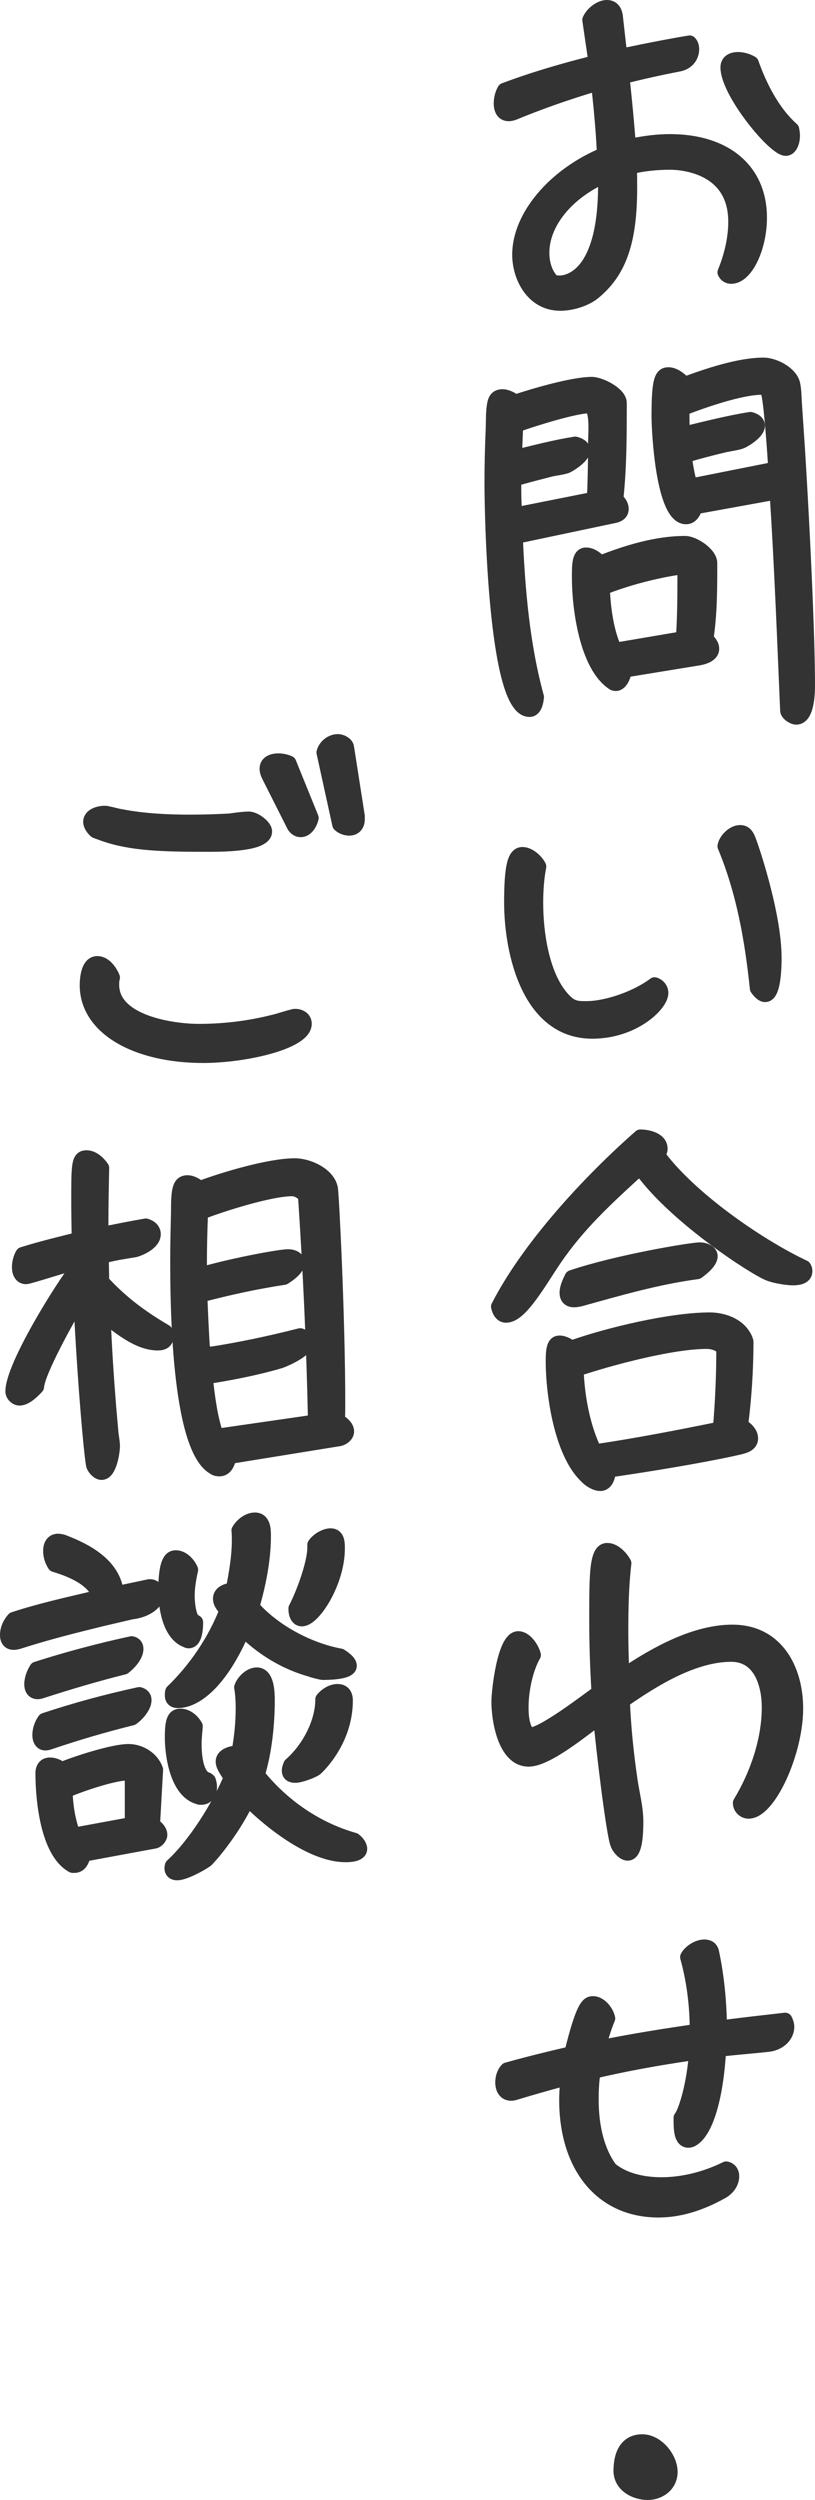
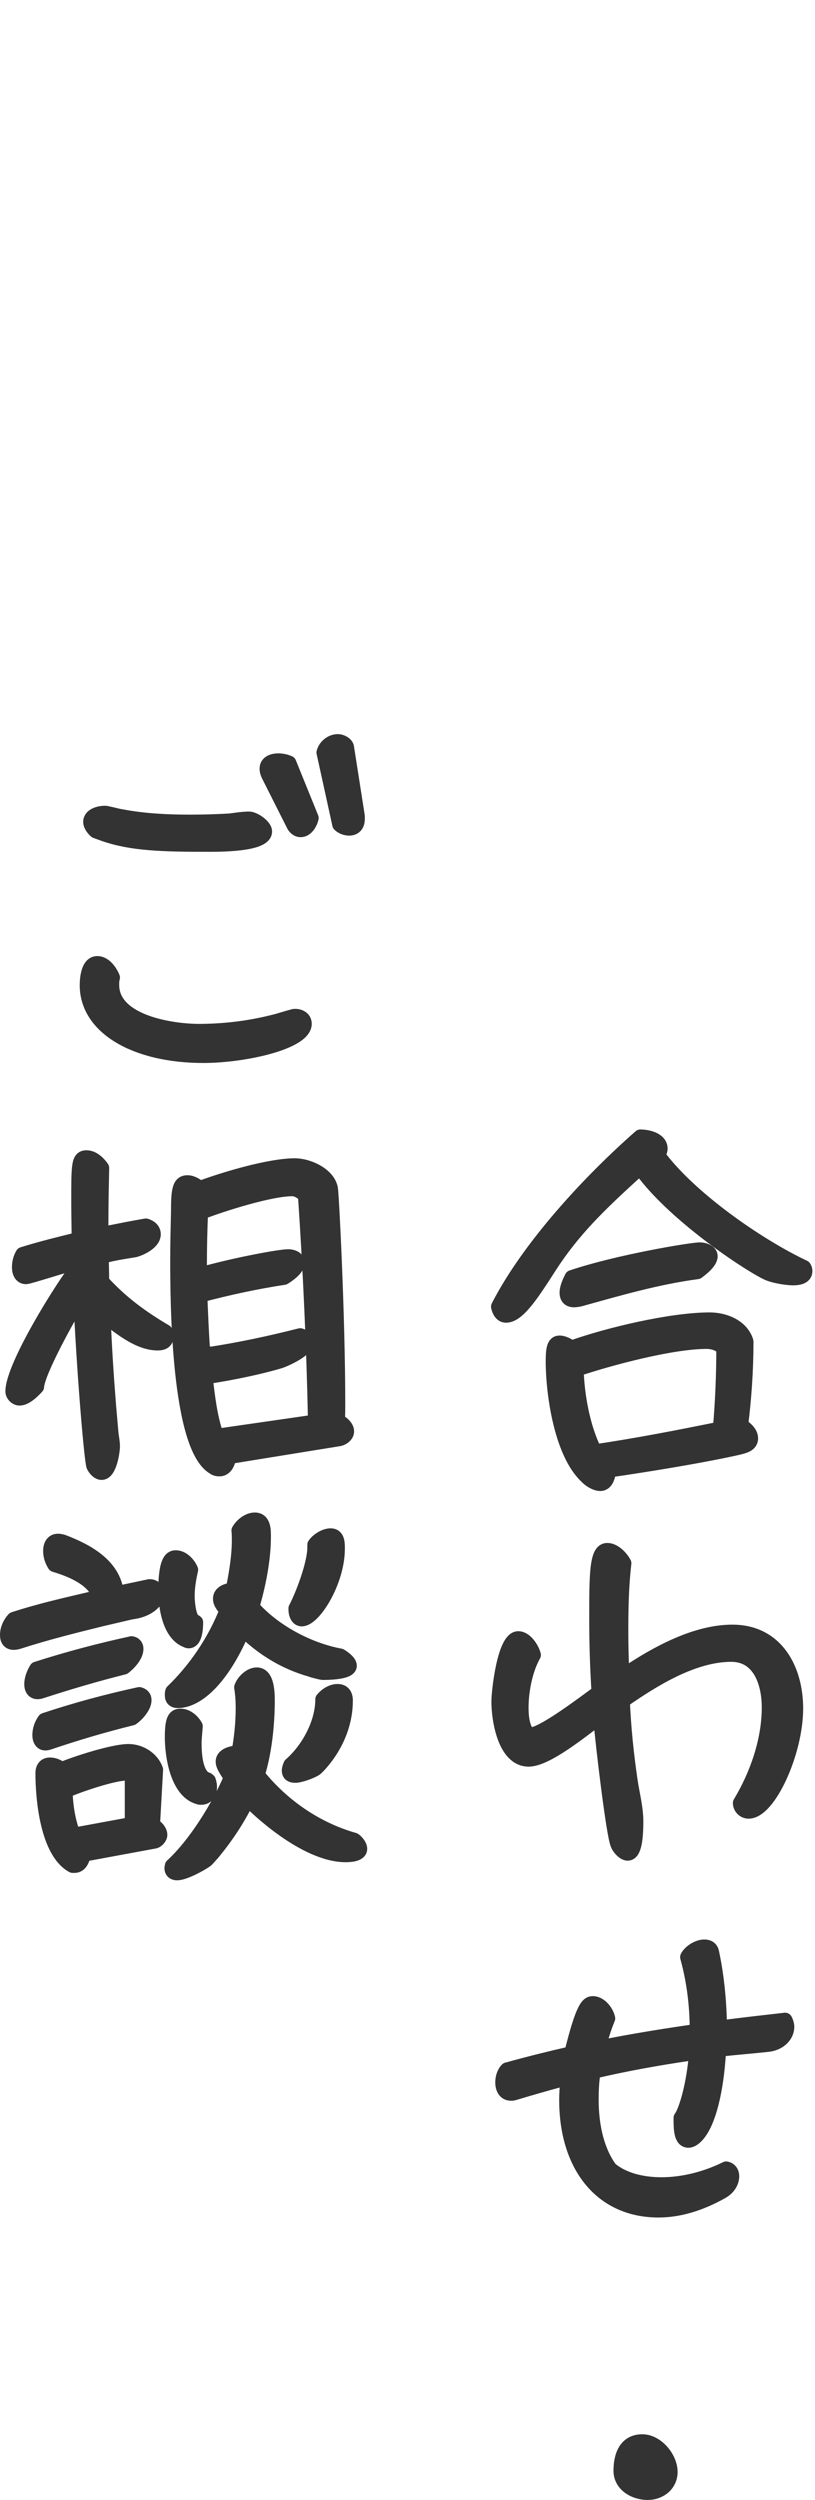
<svg xmlns="http://www.w3.org/2000/svg" id="_レイヤー_2" data-name="レイヤー 2" viewBox="0 0 84.65 259.5">
  <defs>
    <style>
      .cls-1 {
        fill: #333;
        stroke: #333;
        stroke-linecap: round;
        stroke-linejoin: round;
        stroke-width: 1.5px;
      }
    </style>
  </defs>
  <g id="_内容" data-name="内容">
    <g>
-       <path class="cls-1" d="M65.87,15.07c1.2-.24,2.44-.4,3.72-.4,5.72,0,9.32,3,9.32,7.92,0,3.12-1.44,6.12-2.96,6.12-.32,0-.56-.16-.68-.44.76-1.84,1.12-3.68,1.12-5.24,0-5.76-5.52-6.16-6.8-6.16-1.48,0-2.88.16-4.2.48.04.72.04,1.44.04,2.12,0,5.48-1.04,8.68-3.8,10.92-.8.64-2.2,1.12-3.44,1.12-2.84,0-4.24-2.76-4.24-5.08,0-3.92,3.6-8.24,8.8-10.4-.08-2-.28-4.32-.56-6.88l-.52-.36c-2.96.88-5.76,1.88-8.28,2.92-.2.08-.4.12-.56.12-.6,0-.8-.52-.8-1.12,0-.48.16-1.04.36-1.36,3.08-1.16,6.4-2.12,9.48-2.88l-.64-4.4c.32-.72,1.16-1.32,1.8-1.32.48,0,.84.28.92,1l.4,3.56.6.4c2.64-.56,4.96-1,6.68-1.28.16.16.24.4.24.68,0,.64-.4,1.36-1.32,1.56-2.08.4-4.04.84-5.92,1.32.28,2.48.48,4.72.64,6.72l.6.36ZM62.31,18.47c-3.72,1.8-6,4.84-6,7.76,0,1.04.28,2.16,1.04,2.96.2.12.48.16.76.16.96,0,4.76-.68,4.76-10.16v-.36l-.56-.36ZM82.34,14.07c0,.68-.28,1.36-.72,1.36-1.2,0-6.04-5.88-6.04-8.44,0-.6.48-.84,1.08-.84.48,0,1,.16,1.4.4.64,1.8,1.92,4.84,4.2,6.88.04.2.08.44.08.64Z" />
-       <path class="cls-1" d="M53.55,55.71c.24,5.52.72,11.24,2.2,16.64-.04.4-.16,1.32-.76,1.32-3.6,0-3.92-20.8-3.92-23.44,0-1.84.04-3.68.12-5.52.04-.84,0-1.76.12-2.56.08-.52.2-1,.88-1,.44,0,.96.28,1.32.56,1.92-.64,6-1.84,7.96-1.84.84,0,2.88,1,2.88,1.96,0,3.32,0,6.68-.36,10,.28.24.56.6.56,1,0,.44-.36.64-.76.72l-10.24,2.16ZM61.71,51.79c.08-1.88.12-3.8.12-5.68,0-.56.04-1.16.04-1.76s-.04-2.2-.68-2.2c-1.52,0-6.08,1.44-7.6,2l-.12,3,.28.24c1.96-.48,3.96-1,6-1.32.32.08.8.28.8.68,0,.6-1.28,1.44-1.72,1.64-.44.16-1.24.24-1.72.36-1.24.32-2.48.64-3.72,1v.92c0,.92.04,1.84.08,2.76l8.24-1.64ZM64.87,69.58c-.04.44-.36,1.4-.92,1.4-.08,0-.16-.04-.2-.04-2.84-1.8-3.6-7.92-3.6-10.96,0-1.36,0-2.4.72-2.4.56,0,1.12.44,1.48.84,2.72-1.08,5.84-2.04,8.8-2.04.88,0,2.6,1.12,2.6,2.08,0,2.6,0,5.28-.4,7.88.28.24.6.6.6,1,0,.68-.96.92-1.48,1l-7.6,1.24ZM70.95,66.27c.16-2.36.16-4.72.16-7.08-.12-.12-.32-.28-.52-.28-.12,0-3.96.52-8,2.12.08,2.08.4,4.56,1.28,6.44l7.08-1.2ZM80.38,51.15l-8.16,1.48c-.12.44-.4,1.04-.96,1.04-2.4,0-2.84-8.92-2.84-10.48,0-3.68.28-4.32,1-4.32.64,0,1.28.56,1.68,1,2.36-.88,5.68-2,8.2-2,1.08,0,2.72.84,3.04,1.92.16.56.16,1.52.2,2.08l.32,4.76c.56,9,1.04,19.56,1.04,24.52,0,.68-.04,3.32-1.2,3.32-.32,0-.92-.4-.92-.72-.32-7.44-.6-14.92-1.08-22.36l-.32-.24ZM80.54,48.67c-.04-.96-.48-7.48-.8-8.04-.16-.28-.28-.4-.64-.4-2.2,0-6.2,1.4-8.24,2.2v.52c0,.56,0,1.08.04,1.6l.44.4c2.16-.52,4.36-1.08,6.6-1.44.32.08.76.28.76.68,0,.64-1.24,1.44-1.72,1.64-.36.16-1.32.28-1.8.4-1.36.32-2.72.68-4.08,1.08.12,1.04.32,2.08.6,3.12l8.84-1.76Z" />
-       <path class="cls-1" d="M68.67,103.07c0,1.2-2.88,4-7.16,4-6.56,0-8.4-8.2-8.4-13.4,0-3.8.36-5,1.16-5,.64,0,1.44.68,1.72,1.28-.24,1.24-.32,2.52-.32,3.8,0,3.04.6,7.32,2.6,9.72.96,1.16,1.52,1.2,2.6,1.2,2.24,0,5.32-1.12,7.12-2.48.4.12.68.48.68.88ZM75.27,87.83c.12-.68.92-1.44,1.6-1.44.48,0,.68.32.84.68.24.52,2.72,7.72,2.72,12.36,0,.56,0,3.84-.96,3.84-.32,0-.68-.44-.84-.68-.52-5.04-1.4-10.04-3.36-14.76Z" />
      <path class="cls-1" d="M66.15,121.51c-3.96,3.6-6.6,6.16-9.04,9.92-1.8,2.8-3.28,5.12-4.56,5.12-.48,0-.72-.52-.8-.92,3.2-6.24,9.52-13.04,14.76-17.64.72,0,2.08.28,2.08,1.24,0,.24-.12.48-.28.64,3.2,4.4,10.28,9.36,15.2,11.68.08.12.12.24.12.4,0,.64-.8.72-1.24.72-.68,0-1.84-.2-2.48-.44-1.4-.52-9.6-5.8-13.24-10.76l-.52.04ZM62.35,154.02c-.48,0-1.12-.4-1.44-.76-2.6-2.44-3.48-8.56-3.48-11.96,0-1.28.12-1.92.68-1.92.44,0,.92.28,1.24.52,3.8-1.36,10.36-2.92,14.36-2.92,1.32,0,2.92.52,3.6,1.8.04.04.2.4.2.52,0,2.88-.2,5.84-.56,8.68.48.24,1.04.76,1.04,1.32s-.52.76-.96.88c-.52.16-5.28,1.2-13.8,2.44-.04.48-.2,1.4-.88,1.4ZM60.23,134.87c-.2.04-.4.08-.6.08-.52,0-.76-.28-.76-.76,0-.52.28-1.12.52-1.6,4.72-1.6,12.4-2.88,13.32-2.88.36,0,1.08.2,1.08.68,0,.6-.92,1.32-1.36,1.64-4.2.56-8.16,1.72-12.2,2.84ZM73.39,139.27c-3.64,0-10.08,1.72-13.52,2.88.08,2.72.68,6.08,1.92,8.52,4.36-.64,8.68-1.48,13-2.36.24-2.76.36-5.56.36-8.36-.44-.48-1.12-.68-1.76-.68Z" />
      <path class="cls-1" d="M62.11,178.39c-1.6,1.16-5.32,4.24-7.2,4.24-2.48,0-3.12-4.12-3.12-6,0-1.08.6-6.56,2.04-6.56.76,0,1.44,1.08,1.6,1.72-.84,1.48-1.28,3.68-1.28,5.44,0,.88.08,2.04.68,2.76.08.04.16.08.24.08,1.32,0,5.84-3.48,7.12-4.4-.16-2.52-.24-5.04-.24-7.56,0-4.64,0-7.2,1.12-7.2.72,0,1.44.76,1.76,1.36-.28,2.36-.32,4.76-.32,7.16,0,1.32.04,2.64.08,3.96l.48.32c3.12-2.08,7.16-4.32,11-4.32,4.56,0,6.6,3.88,6.6,7.96,0,4.52-2.8,10.68-4.92,10.68-.48,0-.88-.4-.88-.88,1.76-2.92,3-6.48,3-9.92,0-2.48-.92-5.48-3.92-5.48-3.96,0-8.12,2.6-11.28,4.8.12,2.76.4,5.52.8,8.24.2,1.4.6,2.84.6,4.28,0,2.2-.28,3.32-.88,3.32-.4,0-.92-.6-1.04-.96-.44-.96-1.56-10.44-1.76-12.84l-.28-.2Z" />
      <path class="cls-1" d="M71.71,213.15c-3.56.52-6.84,1.12-10.08,1.88-.16,1-.2,2-.2,2.92,0,2.96.68,5.48,1.96,7.2,1.24,1.04,3.12,1.6,5.32,1.6,2.08,0,4.44-.52,6.72-1.64.4.08.6.4.6.8,0,.52-.32,1.16-1,1.56-2.4,1.36-4.6,1.96-6.64,1.96-5.96,0-9.56-4.64-9.56-11.44,0-.6.04-1.2.08-1.8l-.48-.36c-1.64.44-3.32.92-5.04,1.44-.12.04-.24.04-.32.04-.6,0-.88-.52-.88-1.16,0-.48.16-1,.48-1.32,2.16-.6,4.4-1.16,6.68-1.68,1.2-4.88,1.72-5.2,2.24-5.2.64,0,1.36.72,1.56,1.56-.36.88-.64,1.76-.88,2.64l.36.32c3.16-.64,6.44-1.16,9.76-1.64,0-2.32-.24-4.92-1-7.68.28-.56,1.12-1.08,1.76-1.08.4,0,.72.16.8.64.48,2.24.76,4.84.8,7.4l.4.32c2.16-.28,4.28-.52,6.4-.76.12.24.2.48.2.72,0,.84-.72,1.68-1.92,1.84-1.8.2-3.52.32-5.16.52-.24,4.56-1.24,8.52-2.84,9.36-.12.04-.2.08-.32.08-.8,0-.8-1.24-.8-2.36.4-.48,1.24-2.84,1.56-6.24l-.56-.44Z" />
      <path class="cls-1" d="M67.27,258.75c-1.32,0-2.8-.8-2.8-2.28s.48-3.04,2.24-3.04c1.52,0,2.92,1.72,2.92,3.16,0,1.32-1.12,2.16-2.36,2.16Z" />
      <path class="cls-1" d="M11.63,102.23c0,3.88,6.2,4.8,9.04,4.8,2.6,0,5.24-.32,7.76-.96.68-.16,1.32-.4,2-.56.08-.04.16-.04.24-.04.44,0,.96.24.96.8,0,1.92-6.24,3.32-10.52,3.32-7,0-12.08-2.92-12.08-7.32,0-.68.12-2.28,1.08-2.28.76,0,1.36.88,1.6,1.48-.08.28-.08.52-.08.76ZM9.95,86.27c-.24-.2-.56-.6-.56-.96,0-.68.92-.92,1.48-.92.08,0,.2,0,.28.04.48.08.96.24,1.48.32,2.32.44,4.72.56,7.08.56,1.36,0,2.76-.04,4.16-.12.64-.08,1.36-.2,2-.2.52,0,1.64.76,1.64,1.32,0,1.28-4,1.36-5.76,1.36-4.84,0-8.04-.08-10.92-1.08l-.88-.32ZM27.91,80.51c-.12-.24-.2-.48-.2-.72,0-.64.64-.84,1.2-.84.36,0,.76.08,1.12.24l2.32,5.72c-.12.52-.52,1.24-1.12,1.24-.36,0-.64-.28-.76-.56l-2.56-5.08ZM37.14,85.03c0,.56-.28.96-.88.96-.36,0-.76-.16-1-.4l-1.64-7.48c.16-.64.8-1.16,1.48-1.16.32,0,.84.24.92.6l1.12,7.16v.32Z" />
      <path class="cls-1" d="M11.55,148.71c.04.44.16.96.16,1.4,0,.56-.32,2.76-1.16,2.76-.36,0-.72-.44-.84-.72-.2-.6-.92-8.6-1.32-16.88l-.32-.16c-.92,1.48-4.16,7.28-4.24,8.84-.4.44-1.16,1.2-1.8,1.2-.36,0-.72-.36-.72-.72,0-2.6,5.16-10.88,6.88-13.04l-.4-.32c-.68.16-4.8,1.48-5.08,1.48-.56,0-.72-.56-.72-1,0-.48.12-.96.36-1.36,1.92-.6,3.88-1.08,5.84-1.56,0-1.28-.04-2.56-.04-3.84,0-3.92,0-4.64.84-4.64.64,0,1.24.56,1.6,1.08-.04,1.92-.08,3.84-.08,5.76v.64l.44.4c1.4-.28,2.8-.56,4.2-.8.4.12.8.4.8.88,0,.84-1.24,1.44-1.92,1.64l-1.2.2c-.76.12-1.52.28-2.28.48,0,.84.04,1.72.04,2.6,1.96,2.16,4.08,3.72,6.6,5.2.04.16.08.36.08.52,0,.52-.4.68-.88.68-1.56,0-3.16-.96-5.32-2.72l-.32.16c.12,3.04.32,6.08.56,9.08l.24,2.76ZM23.79,151.22c-.08.52-.32,1.28-1,1.28-.2,0-.4-.04-.56-.16-3.76-2.12-3.8-17.56-3.8-21.56,0-1.64.04-3.28.08-4.96,0-2.28.12-3.08.96-3.08.48,0,.96.32,1.28.6,2.44-.92,7.24-2.36,9.88-2.36,1.36,0,3.44.92,3.72,2.4.12.72.76,13.32.76,22.28,0,.6,0,1.2-.04,1.8.4.2.96.64.96,1.12,0,.44-.52.76-.88.8l-11.36,1.84ZM32.74,147.58c-.16-7.84-.52-15.68-1.04-23.44-.32-.4-.84-.72-1.36-.72-2.28,0-7.32,1.6-9.48,2.44-.08,1.84-.12,3.68-.12,5.52l.04.56.32.28c3.4-.96,8-1.8,8.84-1.8.36,0,.96.16.96.64,0,.64-.96,1.28-1.4,1.56-2.92.44-5.84,1.08-8.72,1.84.08,1.88.16,3.76.28,5.64l.6.48c3.2-.48,6.36-1.16,9.52-1.96.28.08.68.28.68.64,0,.84-2.04,1.76-2.68,2-.24.08-3.08.96-7.84,1.68.24,2.04.48,4.2,1.16,6.12l10.24-1.48Z" />
      <path class="cls-1" d="M10.55,168.07c-2.92.72-5.8,1.44-8.64,2.36-.16.04-.32.08-.48.08-.52,0-.68-.36-.68-.8,0-.6.28-1.2.68-1.64,2.8-.92,5.72-1.56,8.6-2.24l.24-.32c-.72-1.72-3-2.6-4.6-3.08-.28-.44-.44-.92-.44-1.44s.2-1.04.8-1.04c.16,0,.32.04.48.08,2.44.92,5.32,2.44,5.6,5.36l3.4-.72h.08c.36,0,.8.36.8.72,0,.56-.72,1.72-2.76,1.96l-3.08.72ZM4.31,175.55c-.12.04-.28.08-.4.08-.48,0-.64-.4-.64-.8,0-.56.24-1.16.52-1.6,3.24-1.04,6.56-1.92,9.88-2.64.28.04.48.24.48.56,0,.72-.76,1.52-1.28,1.92-2.88.72-5.72,1.56-8.56,2.48ZM5.11,180.87c-.12.04-.24.08-.4.08-.44,0-.6-.44-.6-.84,0-.56.2-1.12.52-1.56,3.24-1.08,6.52-1.96,9.84-2.68.32.08.52.28.52.6,0,.68-.76,1.52-1.28,1.88-2.92.72-5.76,1.56-8.6,2.52ZM8.67,192.5c-.08.48-.32,1.16-.92,1.16h-.2c-2.64-1.44-3.12-6.96-3.12-9.6,0-.52.24-.88.76-.88.44,0,.88.2,1.2.48,1.52-.64,5.36-1.88,6.96-1.88,1.2,0,2.44.76,2.84,1.92l-.32,5.72c.32.2.76.6.76,1.04,0,.28-.32.64-.6.68l-7.36,1.36ZM13.71,184.35c-.12-.16-.32-.28-.52-.28-1.44,0-5.08,1.24-6.4,1.84.04,1.52.28,3.12.84,4.56l6.08-1.12v-5ZM20.35,168.39c0,.48-.04,1.96-.76,1.96-.08,0-.16-.04-.24-.08-1.76-.68-2.16-3.52-2.16-5.16,0-3.36.72-3.44,1.08-3.44.68,0,1.32.68,1.56,1.28-.2.88-.36,1.8-.36,2.72,0,.52.12,2.24.64,2.56l.24.16ZM25.63,186.95c-.96,1.96-2.2,3.8-3.6,5.48-.2.2-.44.52-.64.68-.56.4-2.24,1.32-3,1.32-.32,0-.56-.16-.56-.52,0-.08.04-.16.04-.24,2.4-2.2,4.84-6.12,6.12-9.16-.24-.4-.84-1.16-.84-1.64,0-.76,1.08-.92,1.64-.96.28-1.52.44-3.08.44-4.6,0-.72-.04-1.44-.16-2.16.2-.6.92-1.32,1.6-1.32,1.08,0,1.12,1.84,1.12,2.72,0,.56,0,4.4-1.04,7.68,2.56,3.2,6.08,5.64,10.04,6.76.28.2.6.6.6.92,0,.6-1.08.64-1.48.64-4.28,0-9.48-5.08-9.96-5.6h-.32ZM25.15,169.39c-2.28,5.24-4.88,7.16-6.68,7.16-.4,0-.6-.2-.6-.56,0-.16,0-.28.04-.4,2.44-2.36,4.4-5.28,5.64-8.44-.28-.32-.68-.72-.68-1.2,0-.68.8-.88,1.32-.92.32-1.6.64-3.44.64-5.16,0-.32,0-.68-.04-1,.32-.56,1-1.12,1.68-1.12.92,0,.92,1.08.92,1.72,0,2.4-.52,5-1.2,7.32,2.24,2.56,5.88,4.48,9.16,5.08.32.2.96.64.96,1.04,0,.72-2.4.72-2.8.72-.12,0-1.08-.24-1.24-.32-2.56-.72-4.84-2.08-6.76-3.92h-.36ZM21.67,184.83c.08.24.12.44.12.68,0,.56-.28,1.08-.88,1.08-.12,0-.2,0-.28-.04-2.2-.6-2.76-4.28-2.76-6.2,0-1.8.24-2.24.88-2.24.68,0,1.28.56,1.56,1.08-.04.6-.12,1.2-.12,1.8,0,2.52.64,3.56,1.32,3.72l.16.12ZM33.5,176.39c.36-.44.96-.84,1.56-.84s.84.4.84.96c0,4.16-2.88,6.88-3.12,7.08-.4.28-1.6.72-2.12.72-.36,0-.64-.12-.64-.52,0-.2.08-.4.16-.6,1.84-1.6,3.32-4.32,3.32-6.8ZM30.71,166.95c.72-1.36,1.96-4.6,1.96-6.32v-.28c.32-.48,1.08-.96,1.68-.96.72,0,.72.8.72,1.36,0,3.44-2.48,7.32-3.72,7.32-.48,0-.64-.6-.64-1v-.12Z" />
    </g>
  </g>
</svg>